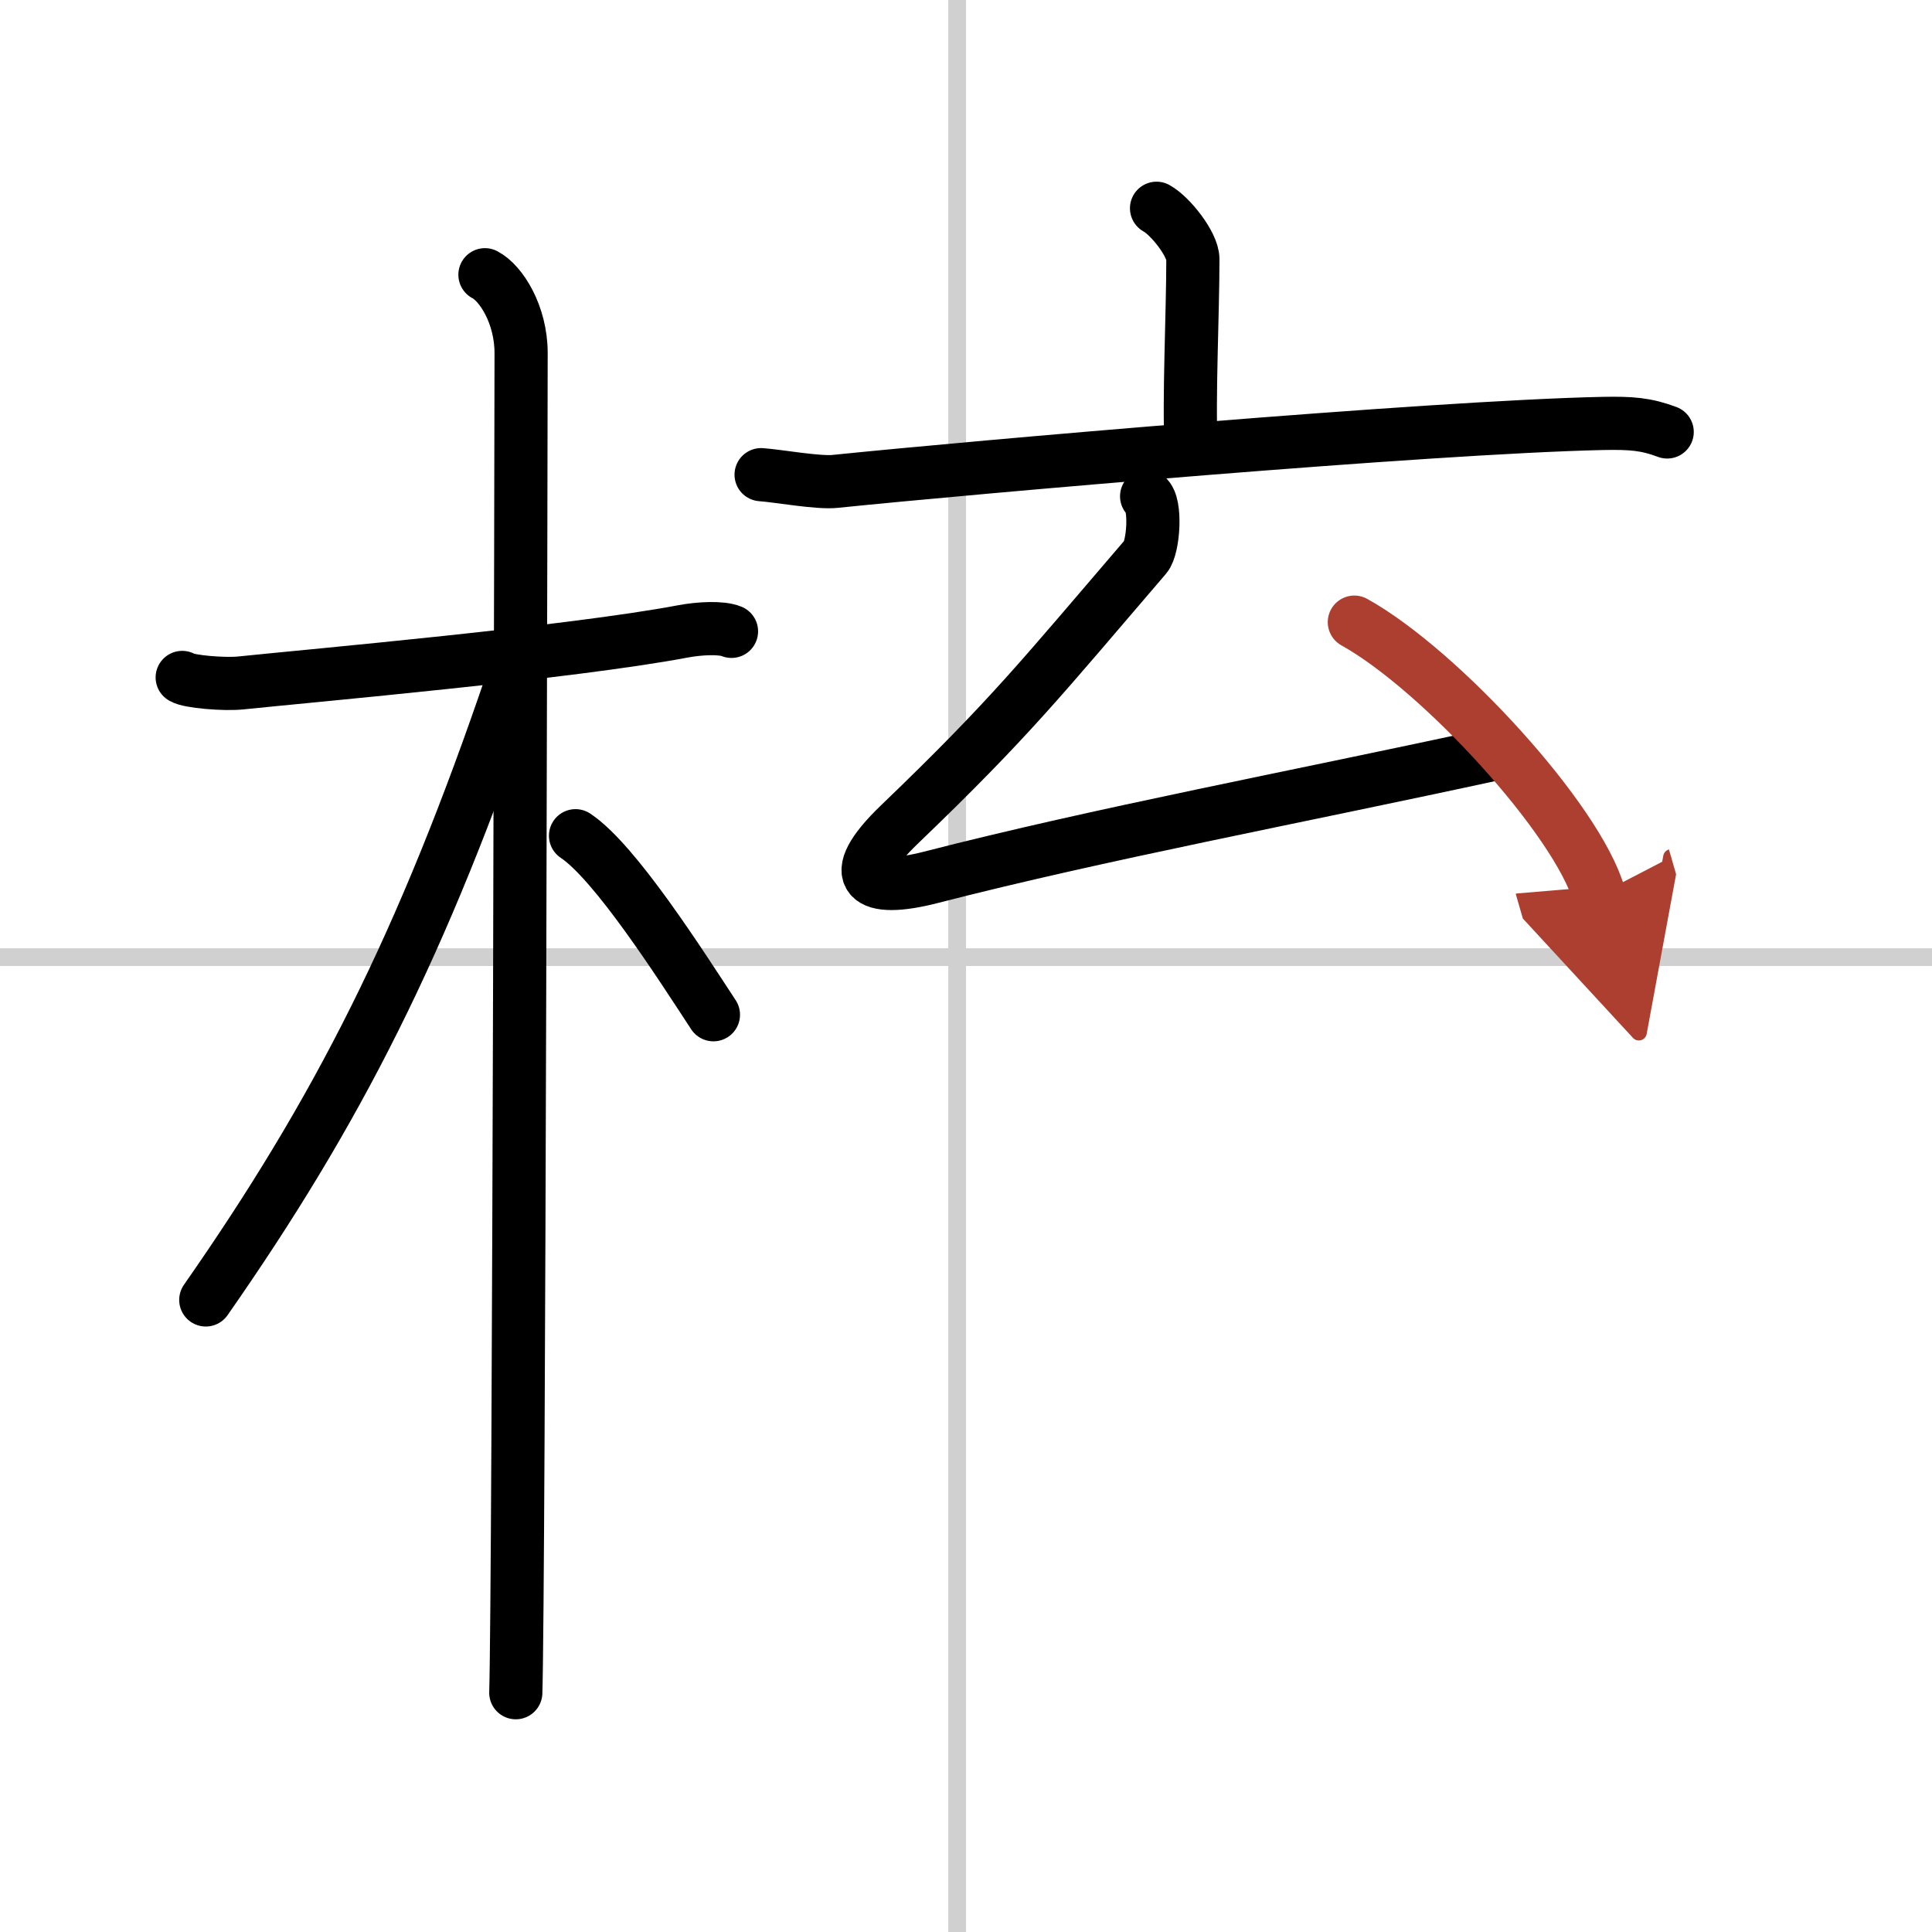
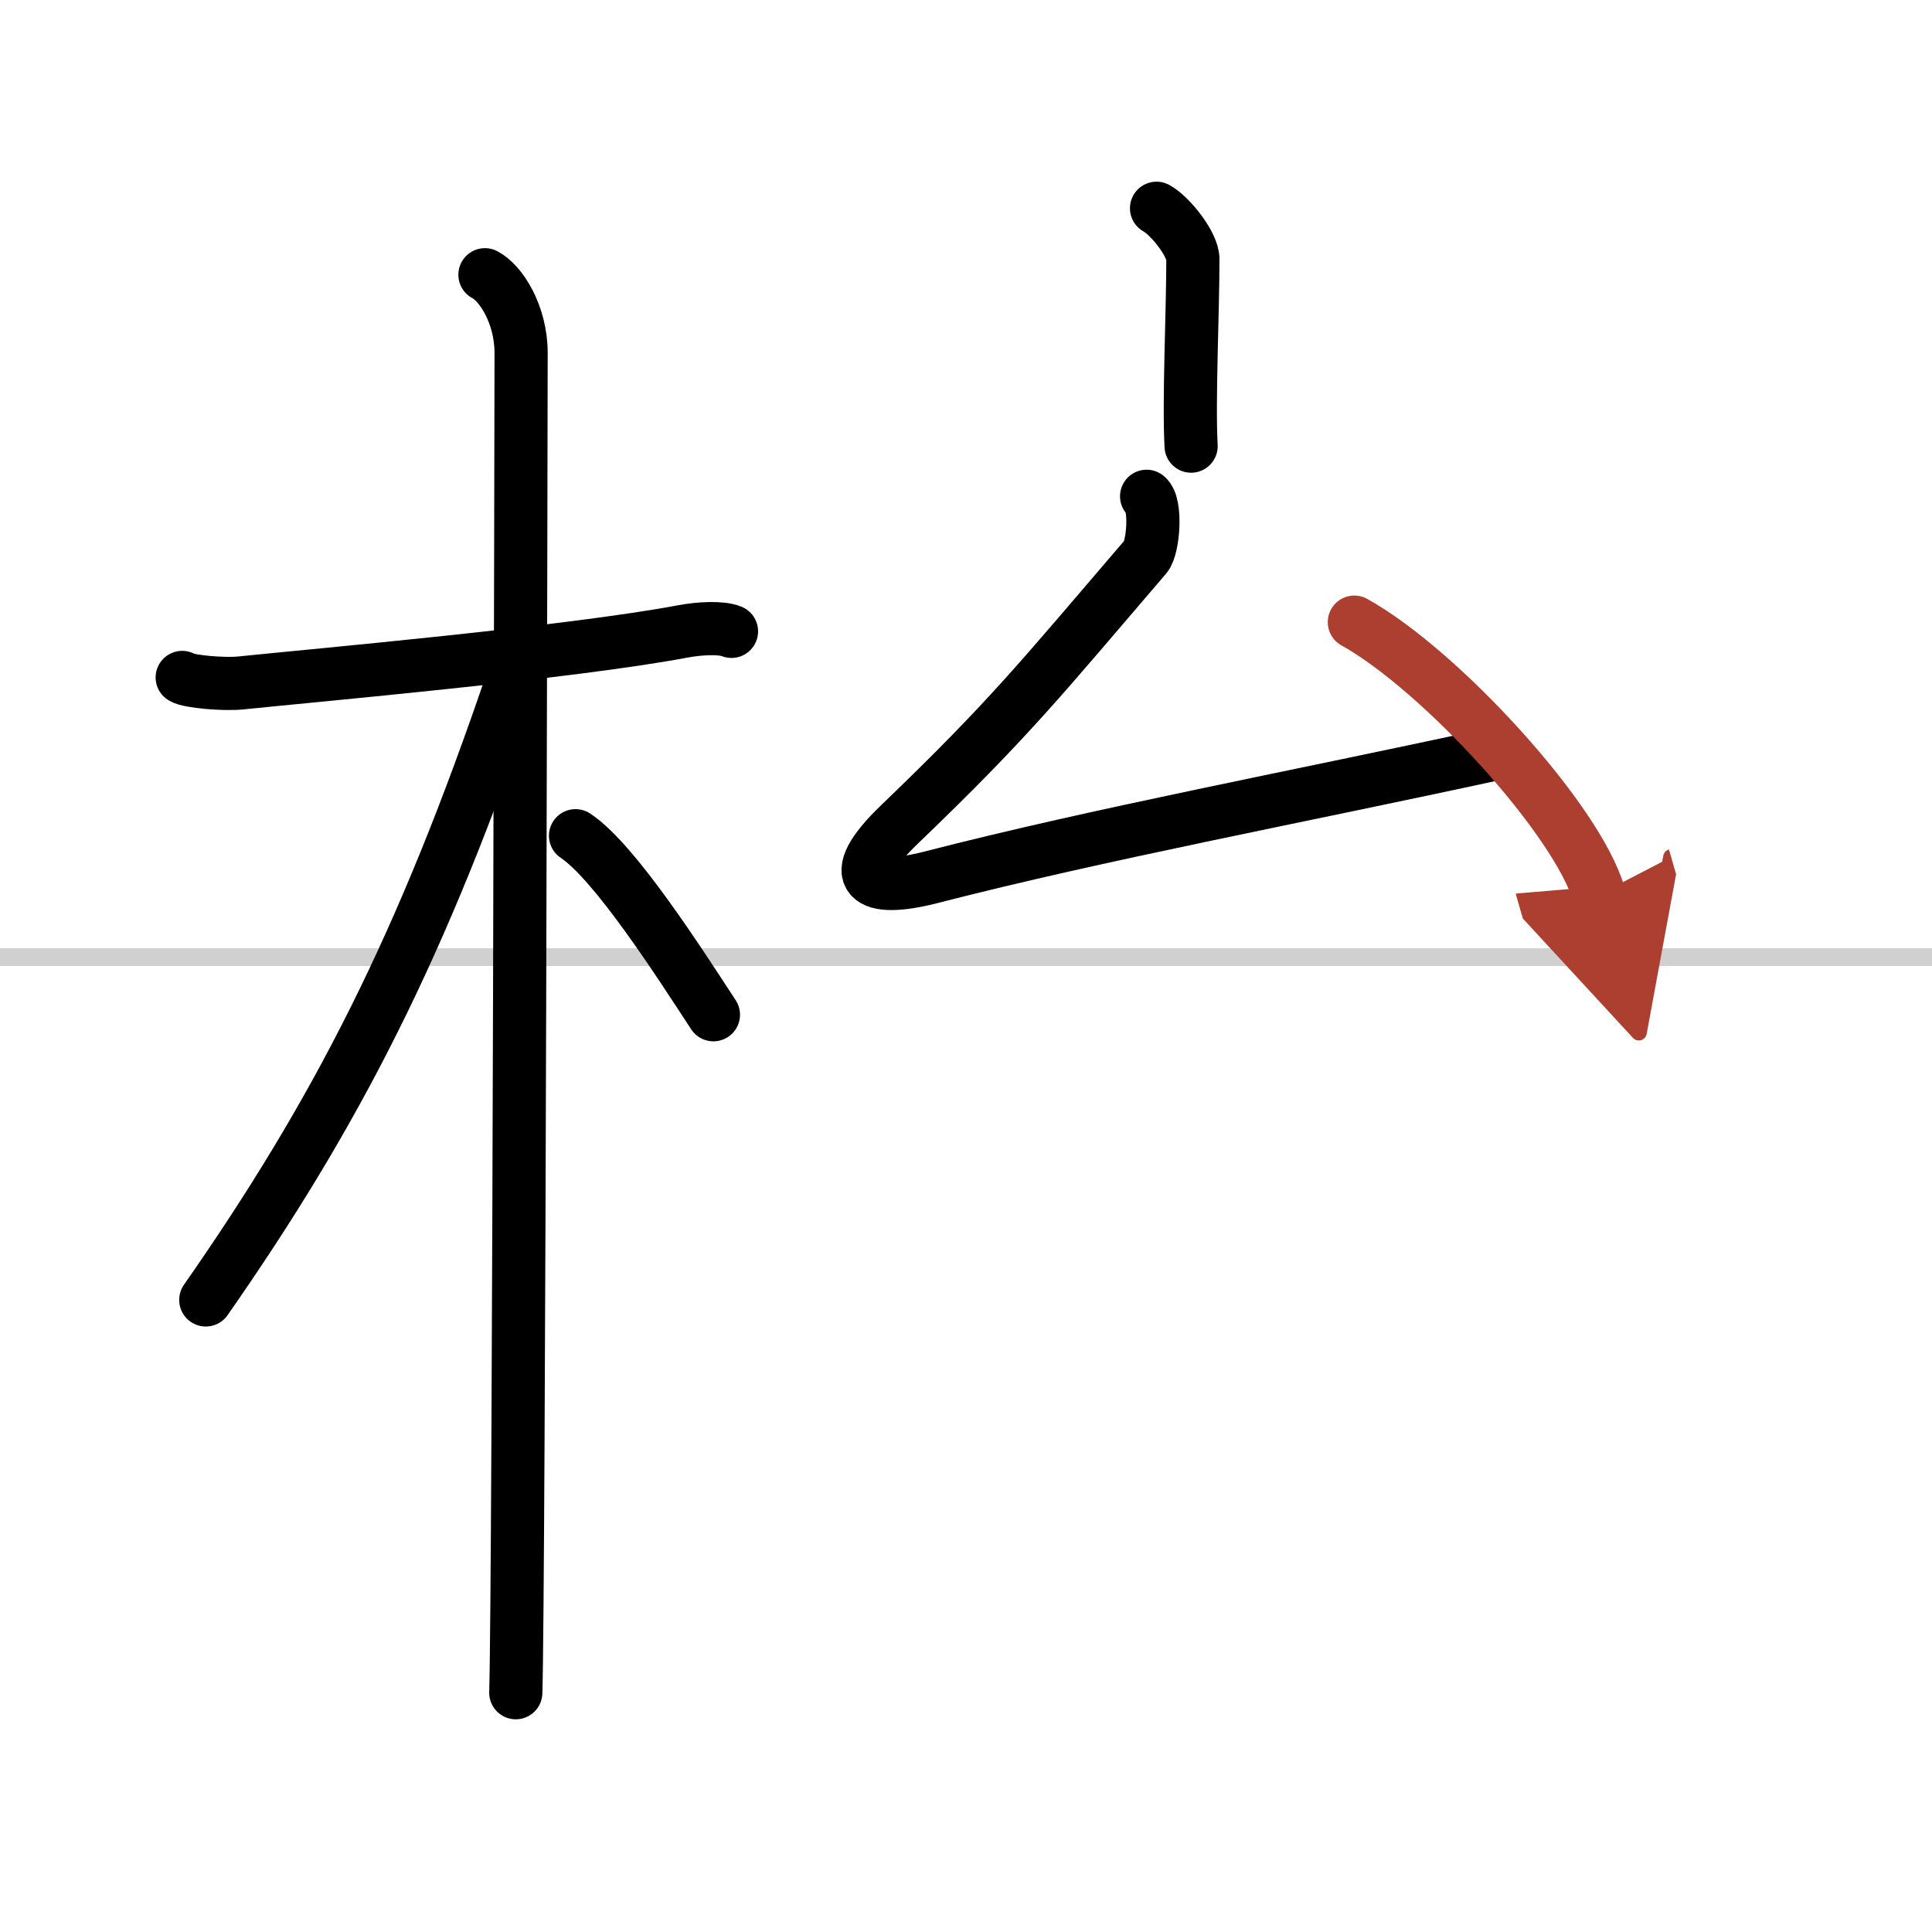
<svg xmlns="http://www.w3.org/2000/svg" width="400" height="400" viewBox="0 0 109 109">
  <defs>
    <marker id="a" markerWidth="4" orient="auto" refX="1" refY="5" viewBox="0 0 10 10">
      <polyline points="0 0 10 5 0 10 1 5" fill="#ad3f31" stroke="#ad3f31" />
    </marker>
  </defs>
  <g fill="none" stroke="#000" stroke-linecap="round" stroke-linejoin="round" stroke-width="3">
    <rect width="100%" height="100%" fill="#fff" stroke="#fff" />
-     <line x1="54" x2="54" y2="109" stroke="#d0d0d0" stroke-width="1" />
    <line x2="109" y1="54" y2="54" stroke="#d0d0d0" stroke-width="1" />
    <path d="m10.28 38.22c0.35 0.24 2.39 0.41 3.31 0.31 3.94-0.41 18.62-1.71 24.95-2.91 0.92-0.17 2.15-0.24 2.73 0" />
    <path d="m27.36 15.5c0.91 0.47 2.04 2.25 2.04 4.42 0 0.95-0.12 69.75-0.3 75.58" />
    <path d="M28.94,38.28C23.84,53.32,19,62.75,11.61,73.34" />
    <path d="m32.47 47.15c2.23 1.48 5.9 7.23 7.78 10.1" />
    <path d="m65.25 11.75c0.77 0.42 2.05 2.03 2.05 2.87 0 3.06-0.24 7.95-0.1 10.55" />
-     <path d="m42.94 26.78c0.98 0.07 3.22 0.48 4.17 0.38 7.7-0.79 33.54-3.06 43.31-3.27 1.62-0.03 2.44 0.03 3.64 0.48" />
    <path d="m64.69 28c0.57 0.44 0.38 2.9-0.05 3.4-5.88 6.85-7.63 9.1-13.88 15.1-3.21 3.08-1.76 3.9 1.75 3 9.56-2.46 20.5-4.5 32-7" />
    <path d="m76.41 35.1c4.87 2.71 12.58 11.15 13.8 15.37" marker-end="url(#a)" stroke="#ad3f31" />
  </g>
</svg>